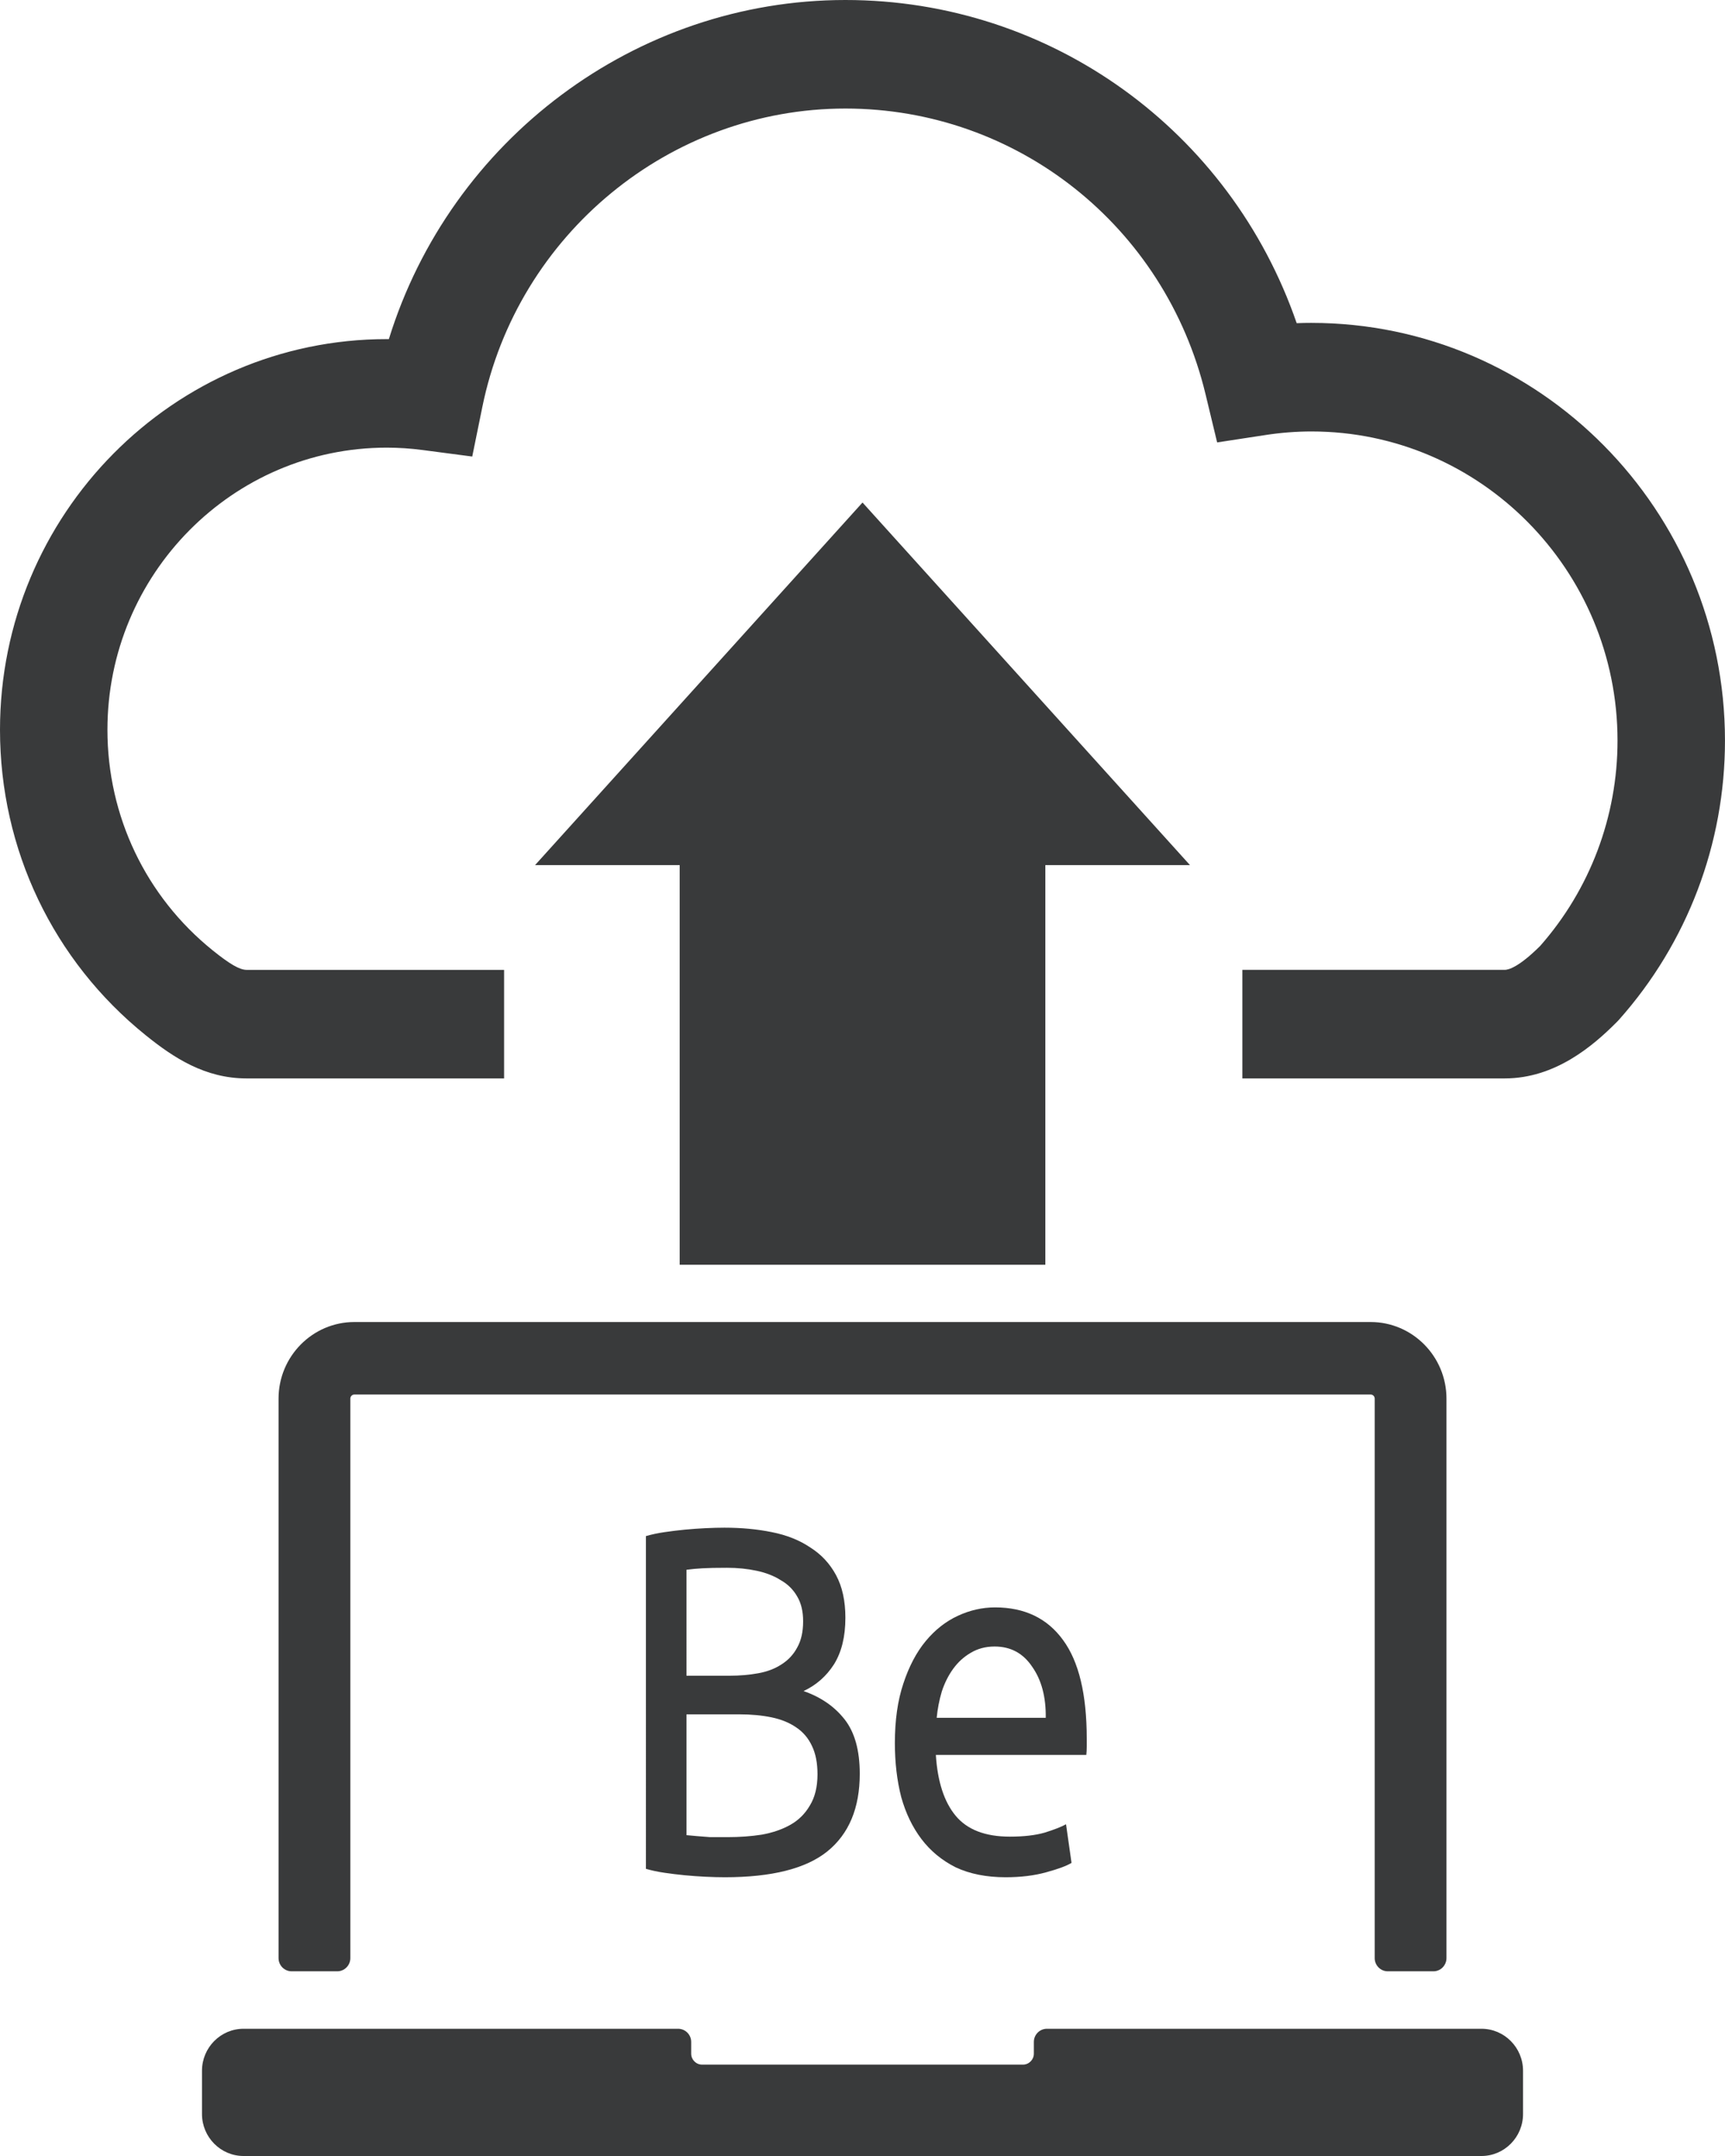
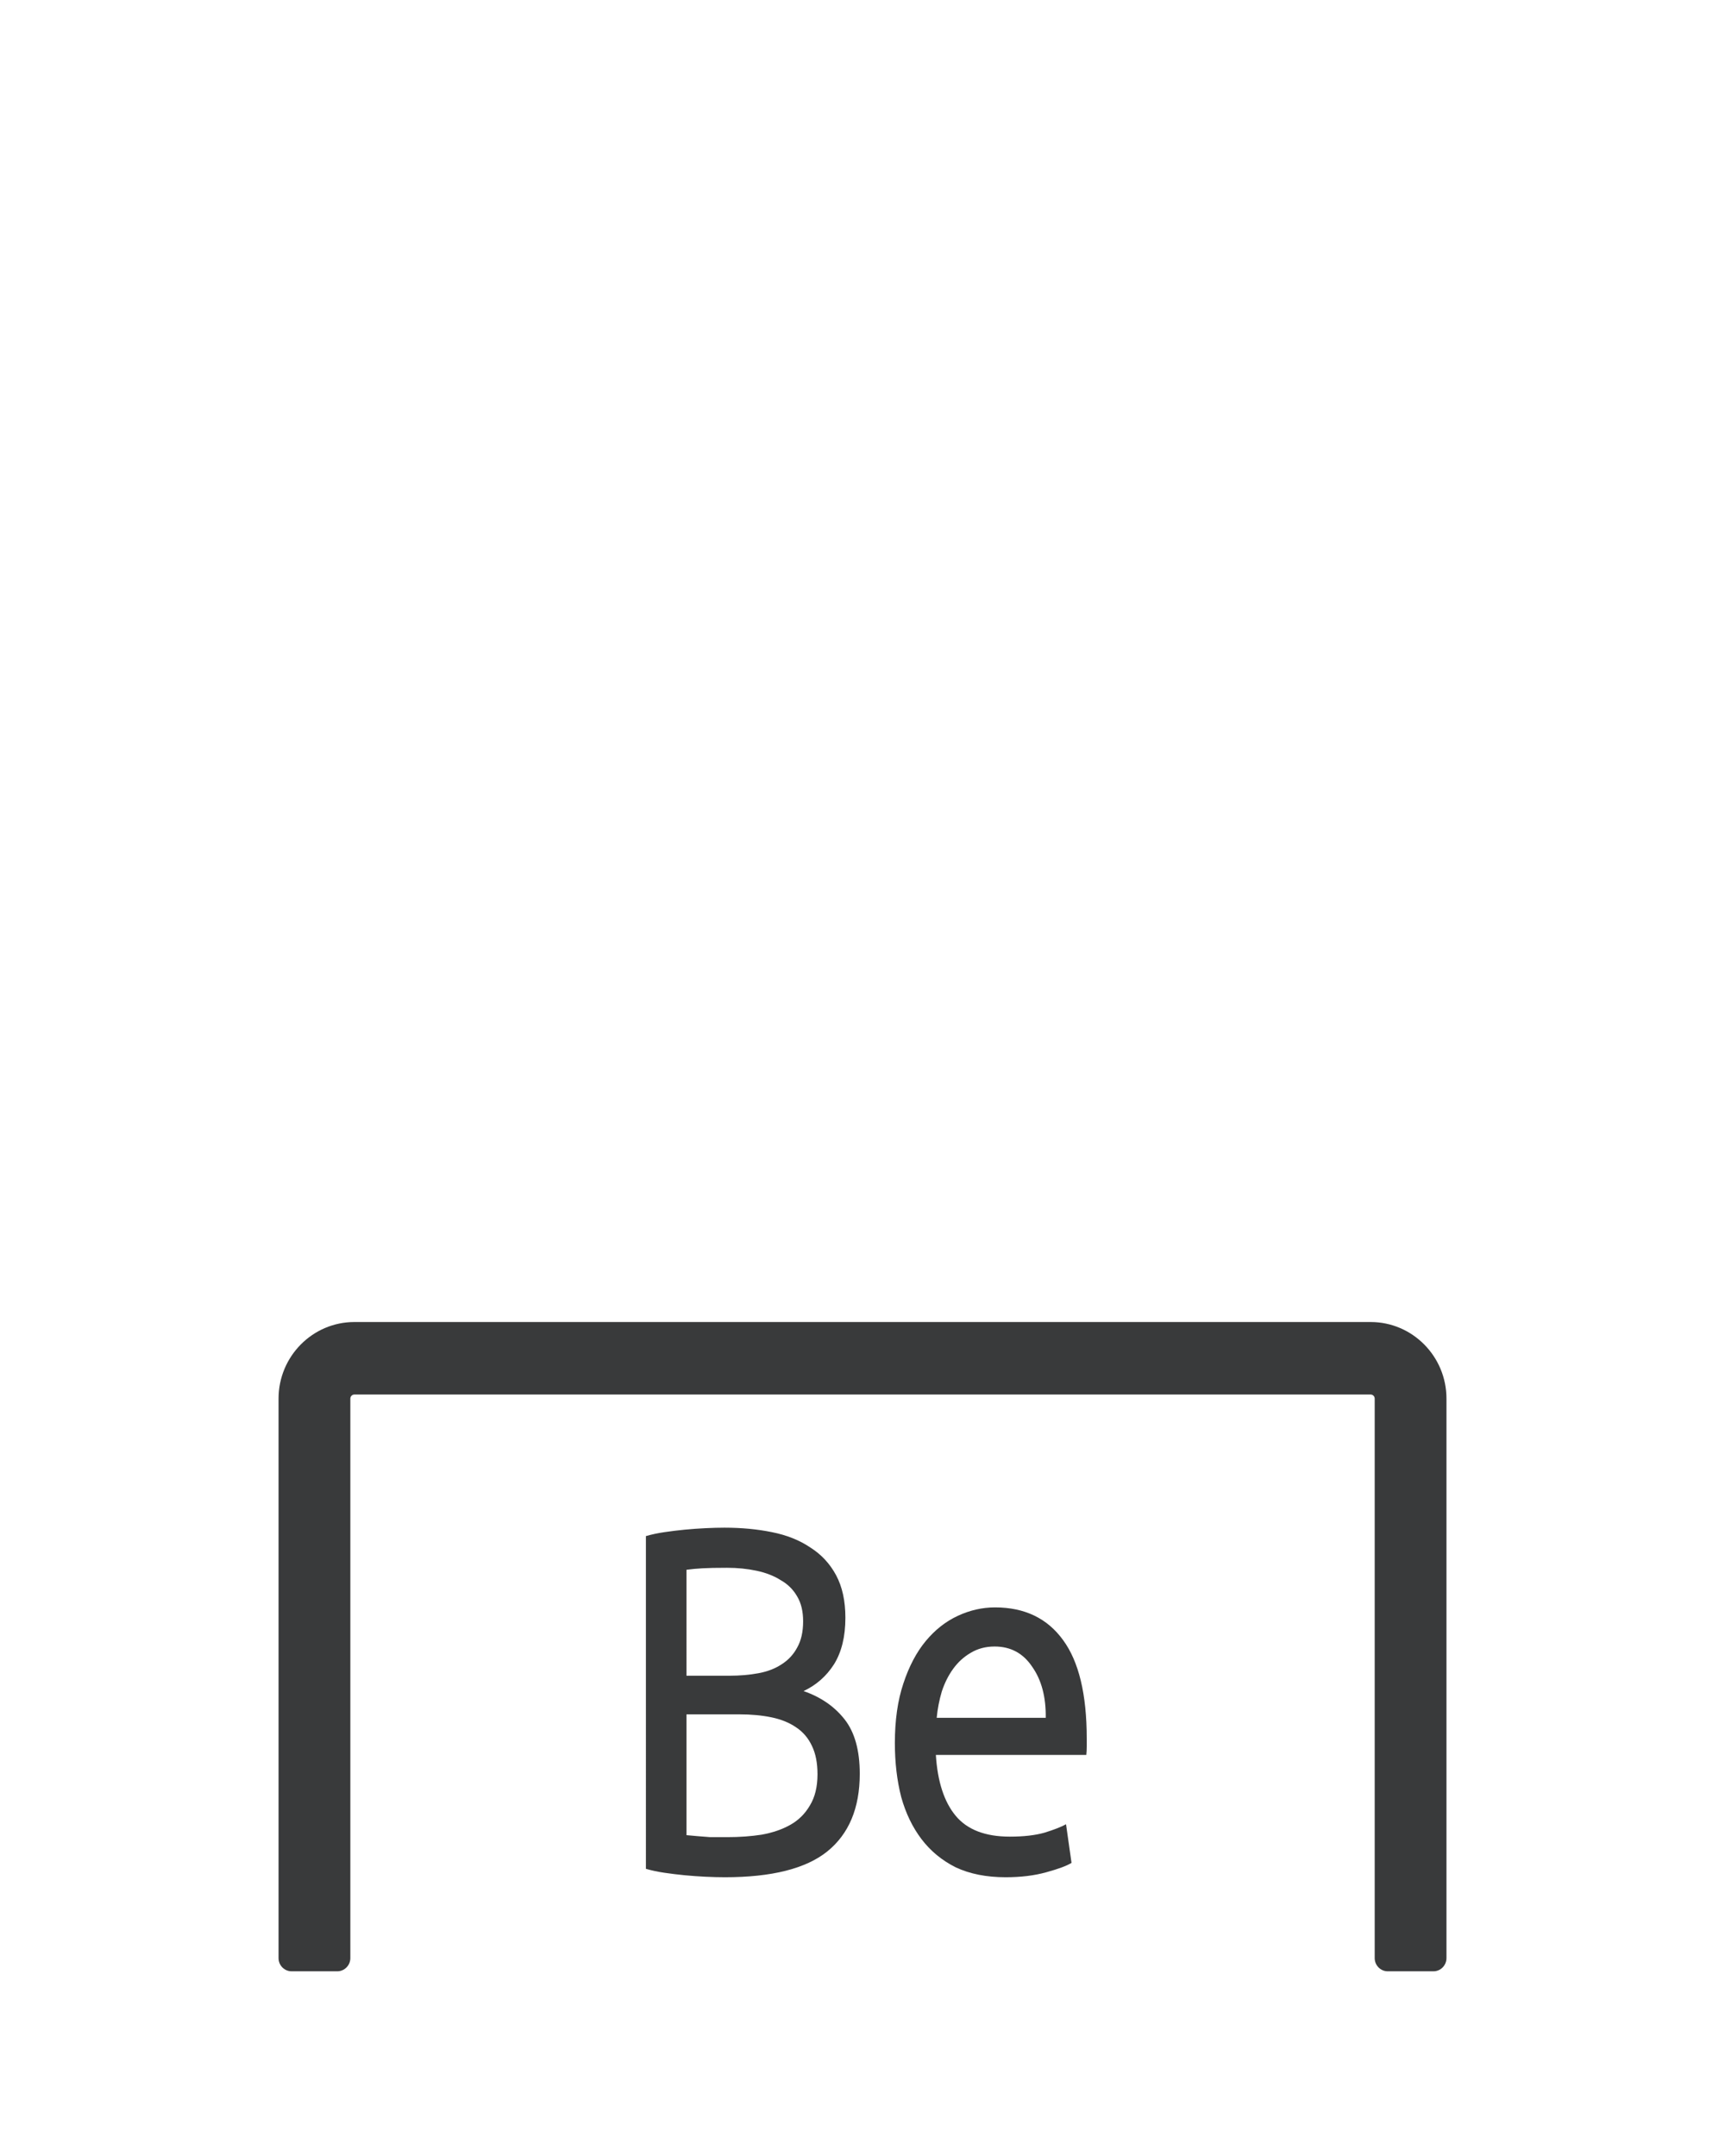
<svg xmlns="http://www.w3.org/2000/svg" xmlns:ns1="http://www.inkscape.org/namespaces/inkscape" xmlns:ns2="http://sodipodi.sourceforge.net/DTD/sodipodi-0.dtd" width="96" height="120" viewBox="0 0 96 120" id="svg4454" version="1.1" ns1:version="0.92.2 (5c3e80d, 2017-08-06)" ns2:docname="be_2_vb4b_96x120.svg">
  <defs id="defs4456" />
  <ns2:namedview id="base" pagecolor="#ffffff" bordercolor="#666666" borderopacity="1.0" ns1:pageopacity="0.0" ns1:pageshadow="2" ns1:zoom="8.4166667" ns1:cx="22.158416" ns1:cy="60" ns1:document-units="px" ns1:current-layer="layer1" showgrid="false" fit-margin-top="0" fit-margin-left="0" fit-margin-right="0" fit-margin-bottom="0" units="px" ns1:window-width="1630" ns1:window-height="1147" ns1:window-x="614" ns1:window-y="200" ns1:window-maximized="0" />
  <g ns1:label="Calque 1" ns1:groupmode="layer" id="layer1" transform="translate(-110.349,-536.364)">
-     <path ns1:connector-curvature="0" id="path32" style="fill:#393a3b;fill-opacity:1;fill-rule:nonzero;stroke:none;stroke-width:0.289" d="m 183.337,554.336 c -0.274,0 -0.548,0.005 -0.824,0.016 -3.694,-10.713 -13.68,-17.988 -25.115,-17.988 -11.688,0 -21.984,7.795 -25.408,18.875 -0.039,-2.9e-4 -0.079,-2.9e-4 -0.118,-2.9e-4 -11.868,0 -21.523,9.755 -21.523,21.746 0,6.653 2.957,12.851 8.114,17.004 1.546,1.246 3.296,2.399 5.609,2.399 h 14.331 v -6.042 h -14.331 c -0.383,0 -0.928,-0.313 -1.882,-1.082 -3.725,-3 -5.862,-7.476 -5.862,-12.28 0,-8.659 6.973,-15.704 15.543,-15.704 0.66,0 1.334,0.044 2.004,0.133 l 2.755,0.362 0.56,-2.749 c 1.96,-9.631 10.459,-16.62 20.207,-16.62 9.545,0 17.786,6.537 20.042,15.896 l 0.647,2.687 2.706,-0.414 c 0.847,-0.13 1.704,-0.196 2.544,-0.196 9.391,0 17.032,7.72 17.032,17.209 0,4.218 -1.528,8.272 -4.305,11.426 -1.206,1.201 -1.779,1.332 -1.973,1.332 h -14.601 v 6.042 h 14.601 c 2.801,0 4.911,-1.8 6.254,-3.155 l 0.113,-0.12 c 3.798,-4.273 5.891,-9.787 5.891,-15.525 0,-12.821 -10.324,-23.251 -23.012,-23.251" />
-     <path ns1:connector-curvature="0" id="path34" style="fill:#393a3b;fill-opacity:1;fill-rule:nonzero;stroke:none;stroke-width:0.289" d="m 148.175,584.516 v 22.242 h 20.349 v -22.242 h 8.051 l -18.225,-20.182 -18.225,20.182 h 8.05" />
-     <path ns1:connector-curvature="0" id="path50" style="fill:#393a3b;fill-opacity:1;fill-rule:nonzero;stroke:none;stroke-width:0.289" d="m 192.795,649.282 h -24.183 c -0.401,0 -0.727,0.329 -0.727,0.734 v 0.65 c 0,0.338 -0.272,0.612 -0.606,0.612 h -17.858 c -0.334,0 -0.606,-0.274 -0.606,-0.612 v -0.65 c 0,-0.405 -0.326,-0.734 -0.728,-0.734 h -24.183 c -1.276,0 -2.314,1.049 -2.314,2.338 v 2.406 c 0,1.289 1.038,2.338 2.314,2.338 h 68.891 c 1.276,0 2.314,-1.049 2.314,-2.338 v -2.406 c 0,-1.289 -1.038,-2.338 -2.314,-2.338" />
    <path ns1:connector-curvature="0" id="path52" style="fill:#393a3b;fill-opacity:1;fill-rule:nonzero;stroke:none;stroke-width:0.289" d="m 186.629,609.946 h -56.558 c -2.327,0 -4.22,1.913 -4.22,4.263 v 31.141 c 0,0.405 0.326,0.734 0.728,0.734 h 2.539 c 0.401,0 0.728,-0.33 0.728,-0.734 v -31.141 c 0,-0.125 0.101,-0.228 0.225,-0.228 h 56.558 c 0.124,0 0.225,0.102 0.225,0.228 v 31.141 c 0,0.405 0.327,0.734 0.727,0.734 h 2.541 c 0.4,0 0.726,-0.33 0.726,-0.734 v -31.141 c 0,-2.35 -1.893,-4.263 -4.219,-4.263" />
    <g id="g3775" transform="matrix(0.07,0,0,0.069,123.805,608.972)" style="fill:#393a3b;fill-opacity:1">
      <g aria-label="B" transform="scale(0.917,1.09)" style="font-style:normal;font-variant:normal;font-weight:normal;font-stretch:normal;line-height:0%;font-family:Ubuntu;-inkscape-font-specification:Ubuntu;text-align:start;writing-mode:lr-tb;text-anchor:start;fill:#393a3b;fill-opacity:1;stroke:none" id="text3681">
        <path d="m 418.89,423.835 q -7.695,0 -16.855,-0.366 -8.794,-0.366 -17.954,-1.099 -8.794,-0.733 -17.588,-1.832 -8.794,-1.099 -16.122,-2.931 V 171.377 q 7.328,-1.832 16.122,-2.931 8.794,-1.099 17.588,-1.832 9.16,-0.733 17.954,-1.099 8.794,-0.366 16.489,-0.366 21.985,0 41.038,3.298 19.42,3.298 33.344,11.359 14.29,7.695 22.351,20.519 8.061,12.824 8.061,31.511 0,20.886 -9.893,34.443 -9.893,13.191 -26.382,19.786 22.351,6.595 35.542,20.886 13.191,14.29 13.191,40.305 0,38.107 -28.214,57.527 -27.847,19.053 -88.672,19.053 z M 385.547,303.286 v 89.405 q 4.031,0.366 9.527,0.733 4.763,0.366 10.992,0.733 6.595,0 15.023,0 15.756,0 29.679,-1.832 14.29,-2.198 24.916,-7.328 10.626,-5.13 16.855,-14.29 6.595,-9.16 6.595,-23.084 0,-12.458 -4.763,-20.886 -4.763,-8.794 -13.924,-13.924 -8.794,-5.13 -21.252,-7.328 -12.458,-2.198 -27.847,-2.198 z m 0,-28.58 h 37.374 q 13.191,0 24.916,-1.832 11.725,-1.832 20.153,-6.595 8.794,-4.763 13.557,-12.458 5.13,-7.695 5.13,-19.42 0,-10.992 -5.13,-18.321 -5.13,-7.695 -14.29,-12.092 -8.794,-4.763 -20.886,-6.962 -12.092,-2.198 -25.649,-2.198 -13.557,0 -21.252,0.366 -7.695,0.366 -13.924,1.099 z" style="font-size:366.412px;line-height:1.25" id="path834" />
      </g>
      <g aria-label="e" transform="scale(0.917,1.09)" style="font-style:normal;font-variant:normal;font-weight:normal;font-stretch:normal;line-height:0%;font-family:Ubuntu;-inkscape-font-specification:Ubuntu;text-align:start;writing-mode:lr-tb;text-anchor:start;fill:#393a3b;fill-opacity:1;stroke:none" id="text3685">
        <path d="m 566.215,324.538 q 0,-25.282 7.328,-43.969 7.328,-19.053 19.42,-31.511 12.092,-12.458 27.847,-18.687 15.756,-6.229 32.244,-6.229 38.473,0 58.992,24.183 20.519,23.817 20.519,72.916 0,2.198 0,5.863 0,3.298 -0.366,6.229 H 601.757 q 2.198,29.679 17.221,45.069 15.023,15.389 46.901,15.389 17.954,0 30.046,-2.931 12.458,-3.298 18.687,-6.229 l 4.763,28.58 q -6.229,3.298 -21.985,6.962 -15.389,3.664 -35.176,3.664 -24.916,0 -43.237,-7.328 -17.954,-7.695 -29.679,-20.886 -11.725,-13.191 -17.588,-31.145 -5.496,-18.321 -5.496,-39.939 z m 130.809,-18.687 q 0.366,-23.084 -11.725,-37.74 -11.725,-15.023 -32.611,-15.023 -11.725,0 -20.886,4.763 -8.794,4.397 -15.023,11.725 -6.229,7.328 -9.893,16.855 -3.298,9.527 -4.397,19.42 z" style="font-size:366.412px;line-height:1.25" id="path837" />
      </g>
    </g>
  </g>
</svg>